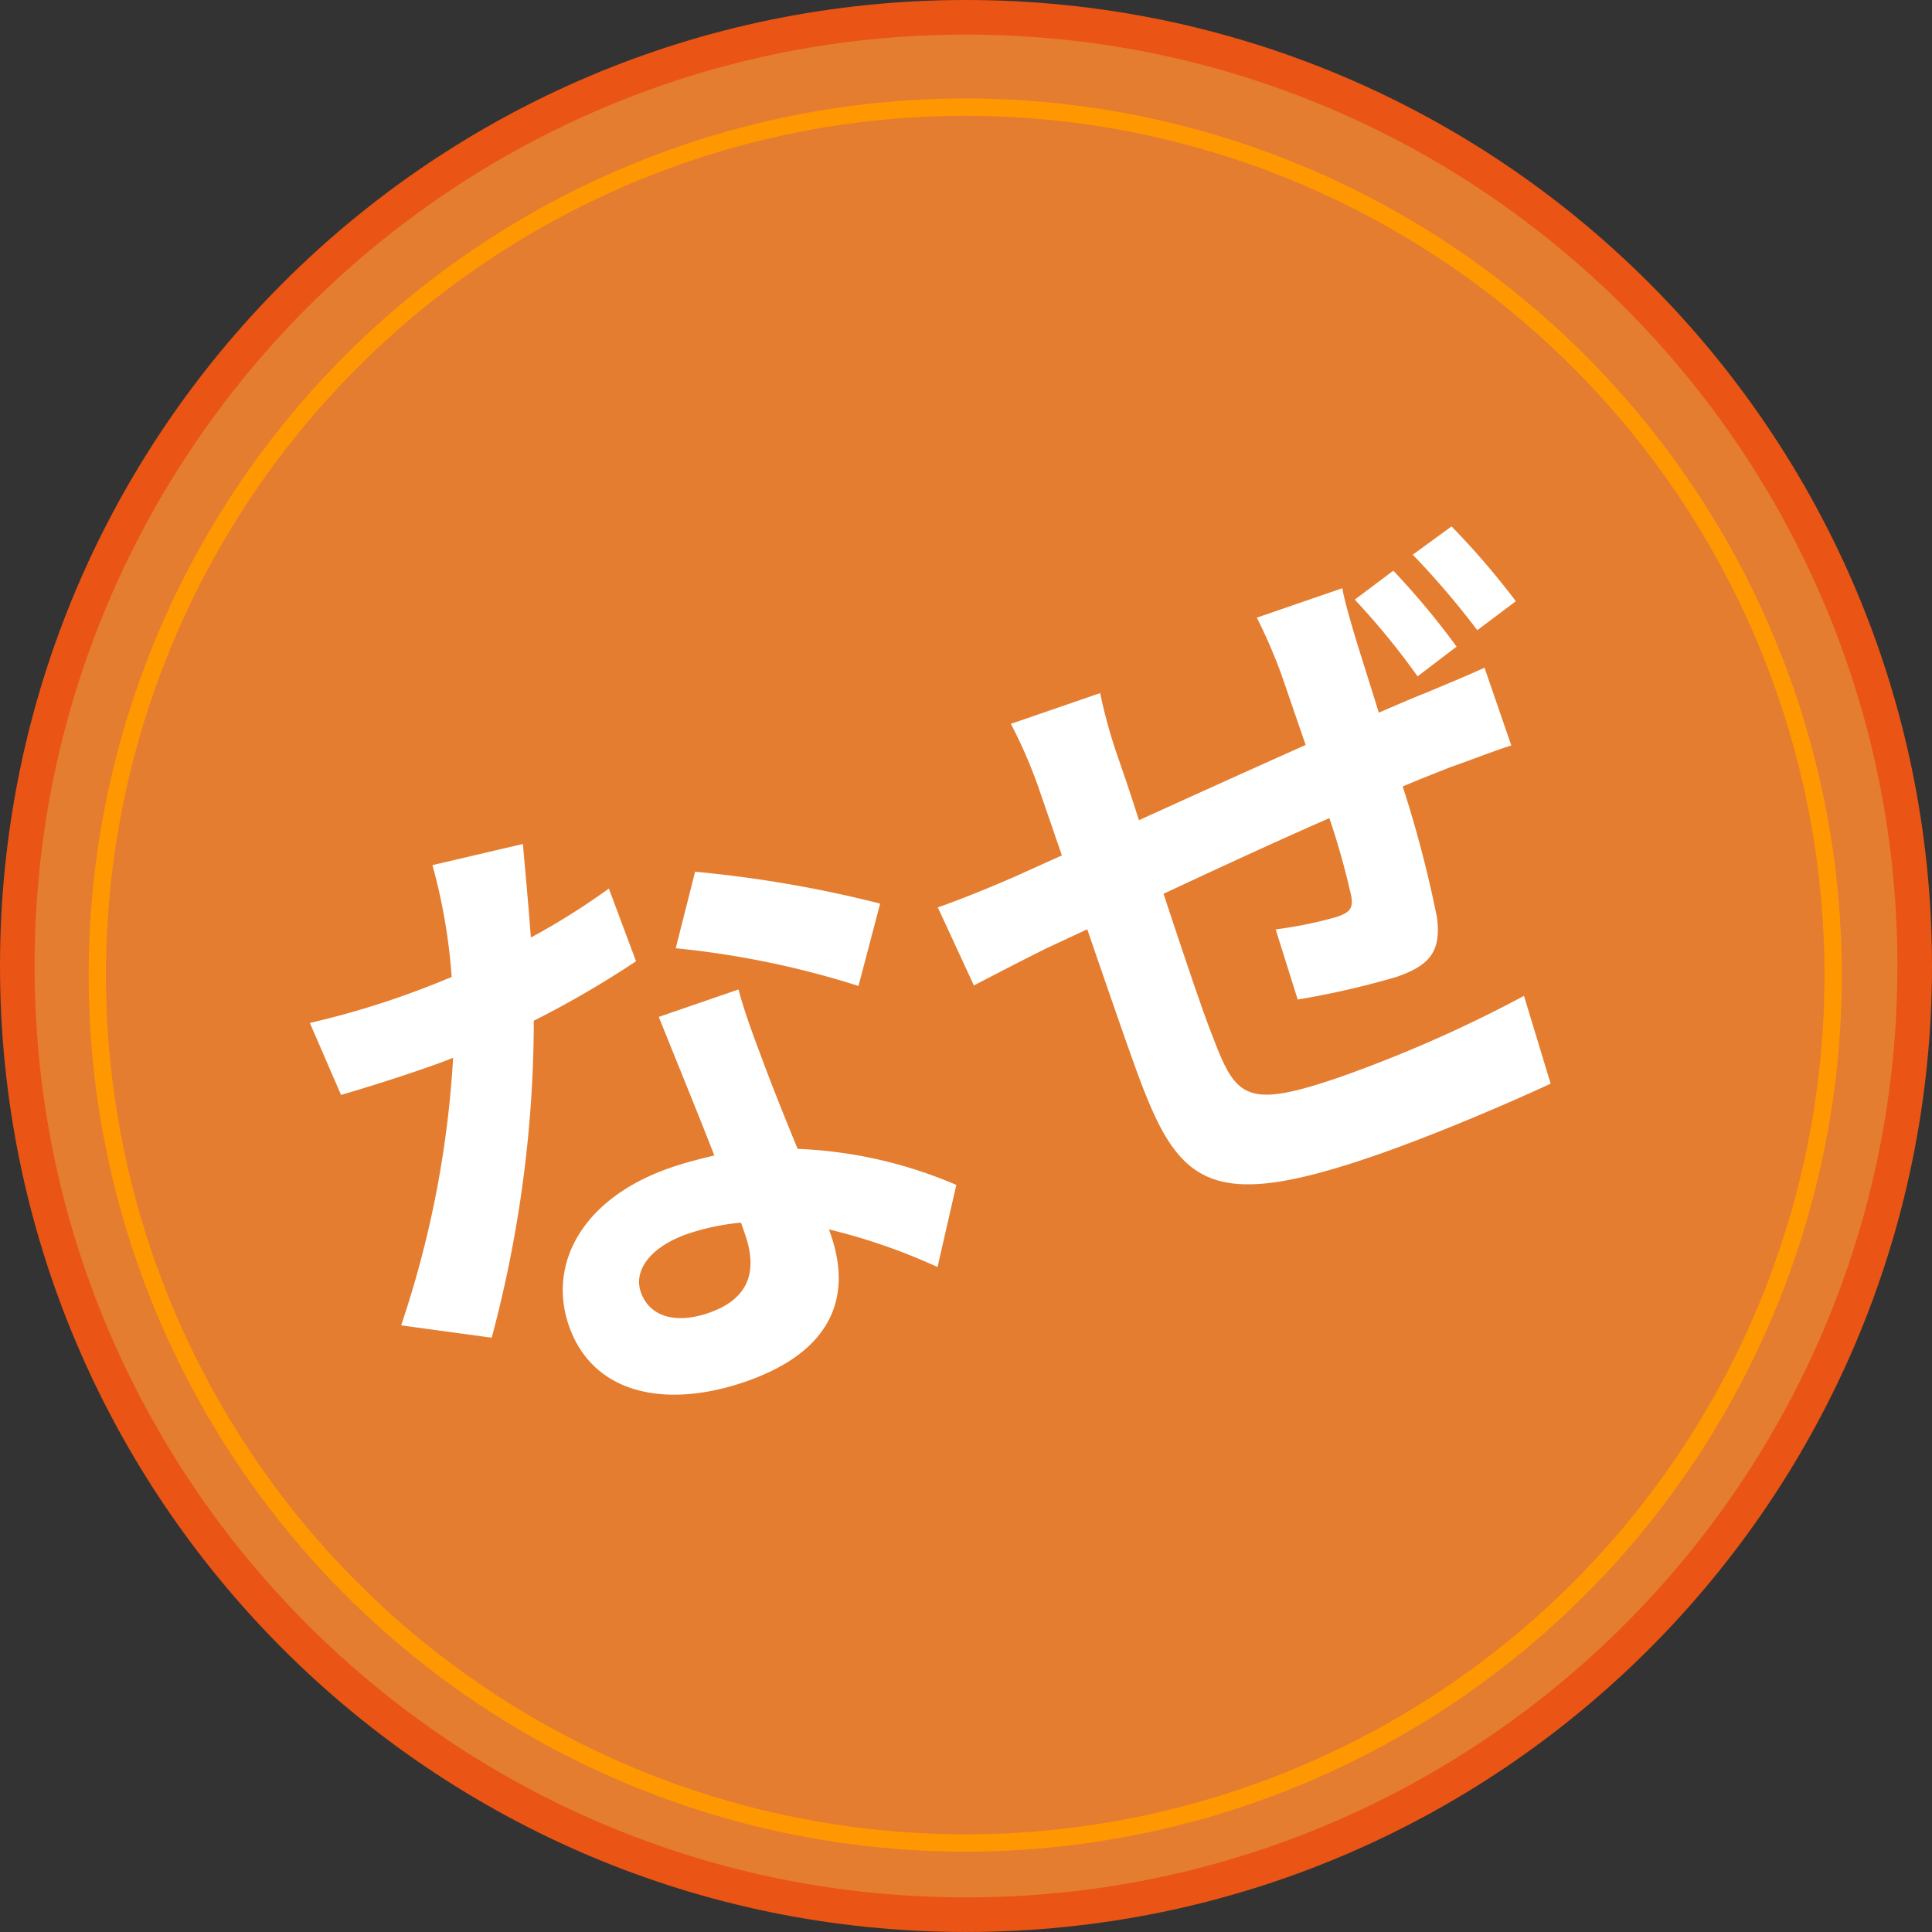
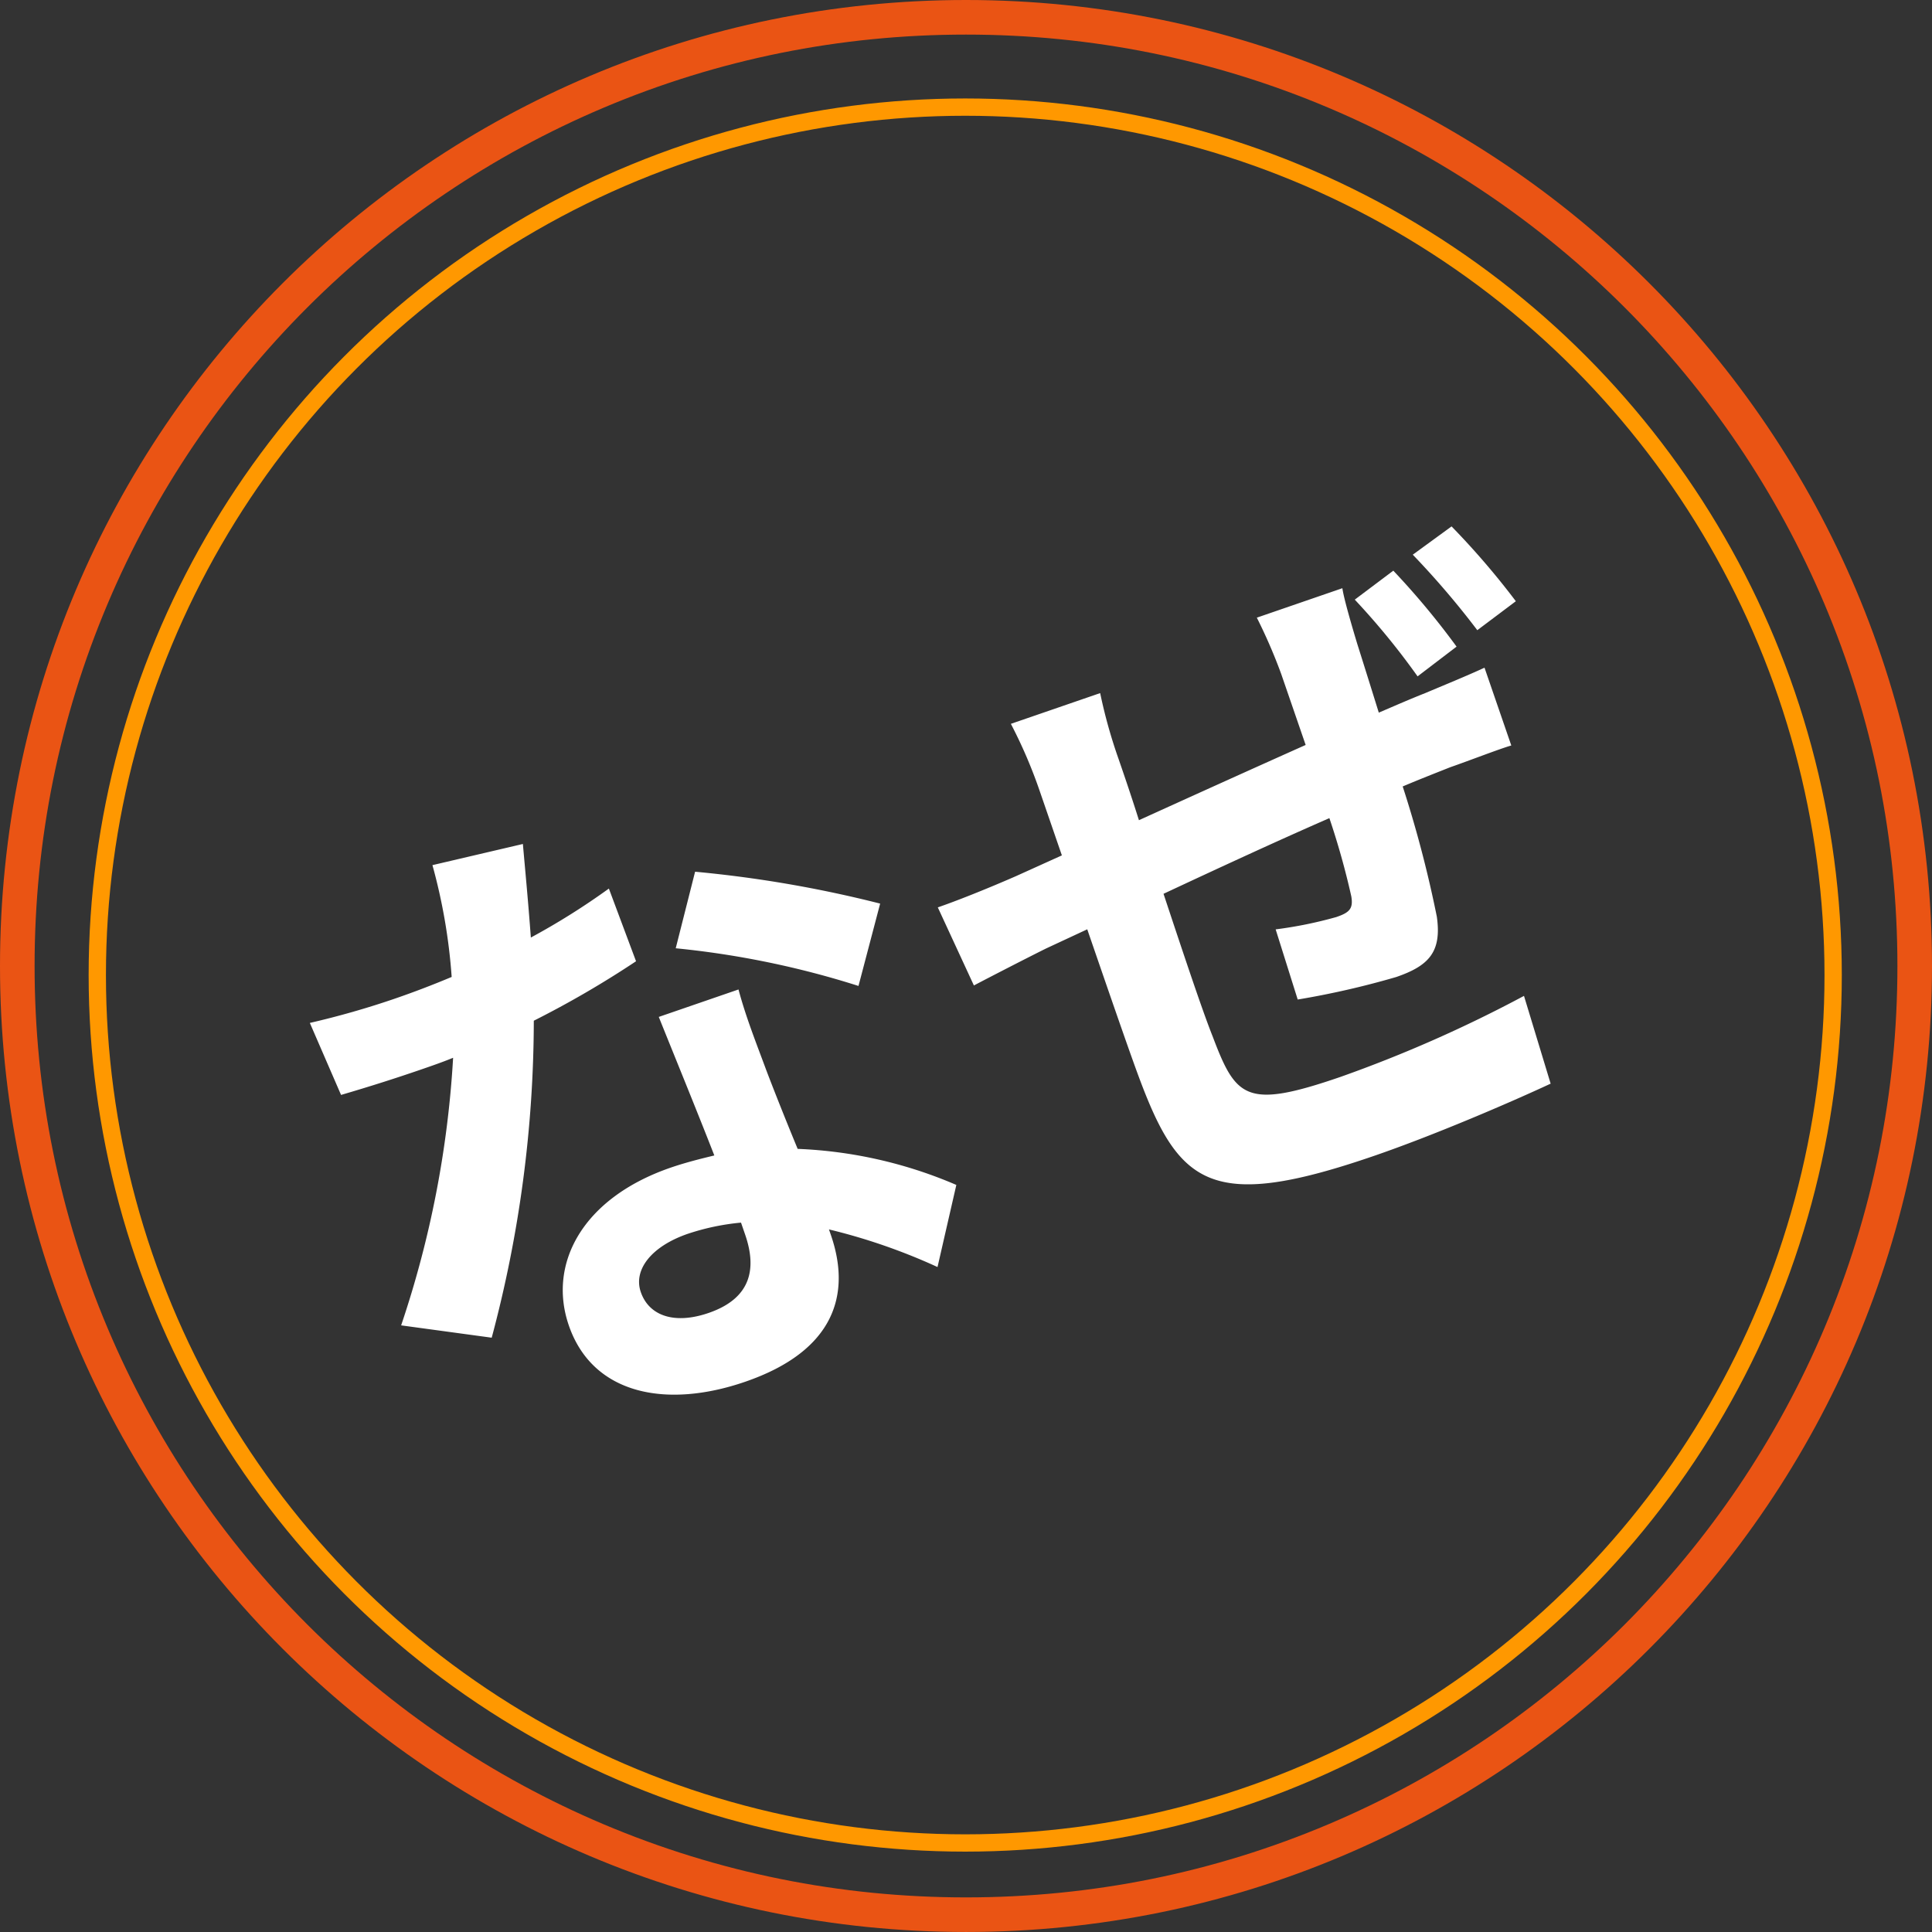
<svg xmlns="http://www.w3.org/2000/svg" width="111.702" height="111.701" viewBox="0 0 111.702 111.701">
  <rect x="0" y="0" width="111.702" height="111.701" fill="#333333" stroke="none" />
  <g id="グループ_669" data-name="グループ 669" transform="translate(-686 -478.799)">
    <g id="パス_545" data-name="パス 545" transform="translate(686 478.799)" fill="#e47d2f">
-       <path d="M 55.851 110.701 C 48.446 110.701 41.262 109.251 34.501 106.391 C 31.251 105.017 28.116 103.315 25.184 101.334 C 22.279 99.372 19.548 97.118 17.065 94.636 C 14.583 92.153 12.329 89.422 10.367 86.517 C 8.386 83.585 6.685 80.451 5.31 77.201 C 2.45 70.439 1 63.256 1 55.851 C 1 48.445 2.45 41.262 5.31 34.501 C 6.685 31.251 8.386 28.116 10.367 25.184 C 12.329 22.279 14.583 19.548 17.065 17.065 C 19.548 14.583 22.279 12.329 25.184 10.367 C 28.116 8.386 31.251 6.685 34.501 5.31 C 41.262 2.45 48.446 1 55.851 1 C 63.256 1 70.439 2.45 77.201 5.31 C 80.451 6.685 83.585 8.386 86.518 10.367 C 89.422 12.329 92.154 14.583 94.636 17.065 C 97.119 19.548 99.372 22.279 101.335 25.184 C 103.316 28.116 105.017 31.251 106.392 34.501 C 109.251 41.262 110.702 48.445 110.702 55.851 C 110.702 63.256 109.251 70.439 106.392 77.201 C 105.017 80.451 103.316 83.585 101.335 86.517 C 99.372 89.422 97.119 92.153 94.636 94.636 C 92.154 97.118 89.422 99.372 86.518 101.334 C 83.585 103.315 80.451 105.017 77.201 106.391 C 70.439 109.251 63.256 110.701 55.851 110.701 Z" stroke="none" />
      <path d="M 55.851 2 C 48.58 2 41.528 3.424 34.89 6.231 C 31.7 7.58 28.622 9.251 25.744 11.196 C 22.892 13.122 20.21 15.335 17.773 17.772 C 15.335 20.21 13.122 22.892 11.196 25.744 C 9.251 28.622 7.58 31.7 6.231 34.89 C 3.424 41.528 2 48.58 2 55.851 C 2 63.121 3.424 70.173 6.231 76.811 C 7.58 80.001 9.251 83.079 11.196 85.958 C 13.122 88.809 15.335 91.491 17.773 93.929 C 20.21 96.366 22.892 98.579 25.744 100.506 C 28.622 102.45 31.7 104.121 34.89 105.47 C 41.528 108.278 48.58 109.701 55.851 109.701 C 63.121 109.701 70.174 108.278 76.811 105.47 C 80.002 104.121 83.079 102.45 85.958 100.506 C 88.81 98.579 91.492 96.366 93.929 93.929 C 96.366 91.491 98.579 88.809 100.506 85.958 C 102.451 83.079 104.121 80.001 105.471 76.811 C 108.278 70.173 109.702 63.121 109.702 55.851 C 109.702 48.58 108.278 41.528 105.471 34.89 C 104.121 31.7 102.451 28.622 100.506 25.744 C 98.579 22.892 96.366 20.21 93.929 17.772 C 91.492 15.335 88.81 13.122 85.958 11.196 C 83.079 9.251 80.002 7.58 76.811 6.231 C 70.174 3.424 63.121 2 55.851 2 M 55.851 0 C 86.696 0 111.702 25.005 111.702 55.851 C 111.702 86.696 86.696 111.701 55.851 111.701 C 25.005 111.701 -7.62939453125e-06 86.696 -7.62939453125e-06 55.851 C -7.62939453125e-06 25.005 25.005 0 55.851 0 Z" stroke="none" fill="#ea5414" />
    </g>
    <path id="パス_892" data-name="パス 892" d="M-2.184-21.294A69.494,69.494,0,0,0-11.7-26.52L-14.2-22.7a51.494,51.494,0,0,1,9.282,5.5Zm-14.547-5.928a40.794,40.794,0,0,1-5.187,1.209c.546-2.067,1.014-4.017,1.326-5.265l-5.343-.546a32.884,32.884,0,0,1-1.053,6.474c-1.17.078-2.34.117-3.471.117a49.093,49.093,0,0,1-5.148-.273l.351,4.524c1.677.078,3.237.117,4.836.117.663,0,1.326,0,1.989-.039a58.927,58.927,0,0,1-7.878,13.65l4.719,2.379a71.292,71.292,0,0,0,8.268-16.536,56.6,56.6,0,0,0,6.708-1.326Zm.936,21.489c0,2.067-.858,3.588-3.471,3.588-2.106,0-3.315-.975-3.315-2.418,0-1.365,1.443-2.3,3.666-2.3a13.669,13.669,0,0,1,3.12.39Zm-.624-13.533c.117,2.34.312,5.733.429,8.619-.819-.078-1.716-.156-2.613-.156-5.382,0-8.541,2.925-8.541,6.708,0,4.251,3.783,6.4,8.58,6.4,5.5,0,7.449-2.808,7.449-6.4v-.351a34.383,34.383,0,0,1,5.226,4.1l2.574-4.134A25.729,25.729,0,0,0-11.31-9.438c-.117-1.911-.2-3.783-.234-4.875-.039-1.716-.117-3.315,0-4.953Zm50.583-5.226a45.131,45.131,0,0,0-2.028-5.343l-2.652.858A42.248,42.248,0,0,1,31.473-23.6ZM23.79-29.835a30.625,30.625,0,0,1,.273,3.549v4.329c-3.51.312-7.254.663-10.53.975.039-1.521.039-2.808.039-3.7a29.513,29.513,0,0,1,.234-3.978H8.346a28.221,28.221,0,0,1,.312,4.251v3.9l-2.925.273c-1.95.156-3.744.234-4.836.234L1.4-15.054c1.014-.156,3.432-.507,4.641-.663l2.613-.273c0,3.588,0,7.332.039,8.97.156,6.708,1.365,8.814,11.388,8.814,3.666,0,8.385-.351,11-.624l.195-5.3a76.918,76.918,0,0,1-11.544.975c-5.811,0-6.123-.819-6.24-4.641-.078-1.638-.039-5.187,0-8.7,3.315-.351,7.1-.741,10.491-1.014a44.5,44.5,0,0,1-.273,4.68c-.117.741-.429.858-1.209.858a24.1,24.1,0,0,1-3.549-.468L18.837-8.19a48.98,48.98,0,0,0,5.811.624c1.989,0,2.964-.507,3.354-2.535a67.62,67.62,0,0,0,.585-7.761c1.131-.078,2.145-.117,2.964-.156,1.053,0,3.081-.078,3.744-.039v-4.758c-1.131.117-2.652.2-3.7.273-.9.039-1.872.117-2.925.195.039-1.287.078-2.652.117-4.173.039-1.014.117-2.73.234-3.315Zm9.711-.507A49.052,49.052,0,0,1,35.607-25l2.652-.858a45.388,45.388,0,0,0-2.106-5.3Z" transform="translate(745.885 550.465) rotate(-19)" fill="#fff" />
    <g id="楕円形_35" data-name="楕円形 35" transform="translate(691.125 484.492)" fill="none" stroke="#ff9800" stroke-width="1">
      <ellipse cx="50.681" cy="50.681" rx="50.681" ry="50.681" stroke="none" />
      <ellipse cx="50.681" cy="50.681" rx="50.181" ry="50.181" fill="none" />
    </g>
  </g>
</svg>